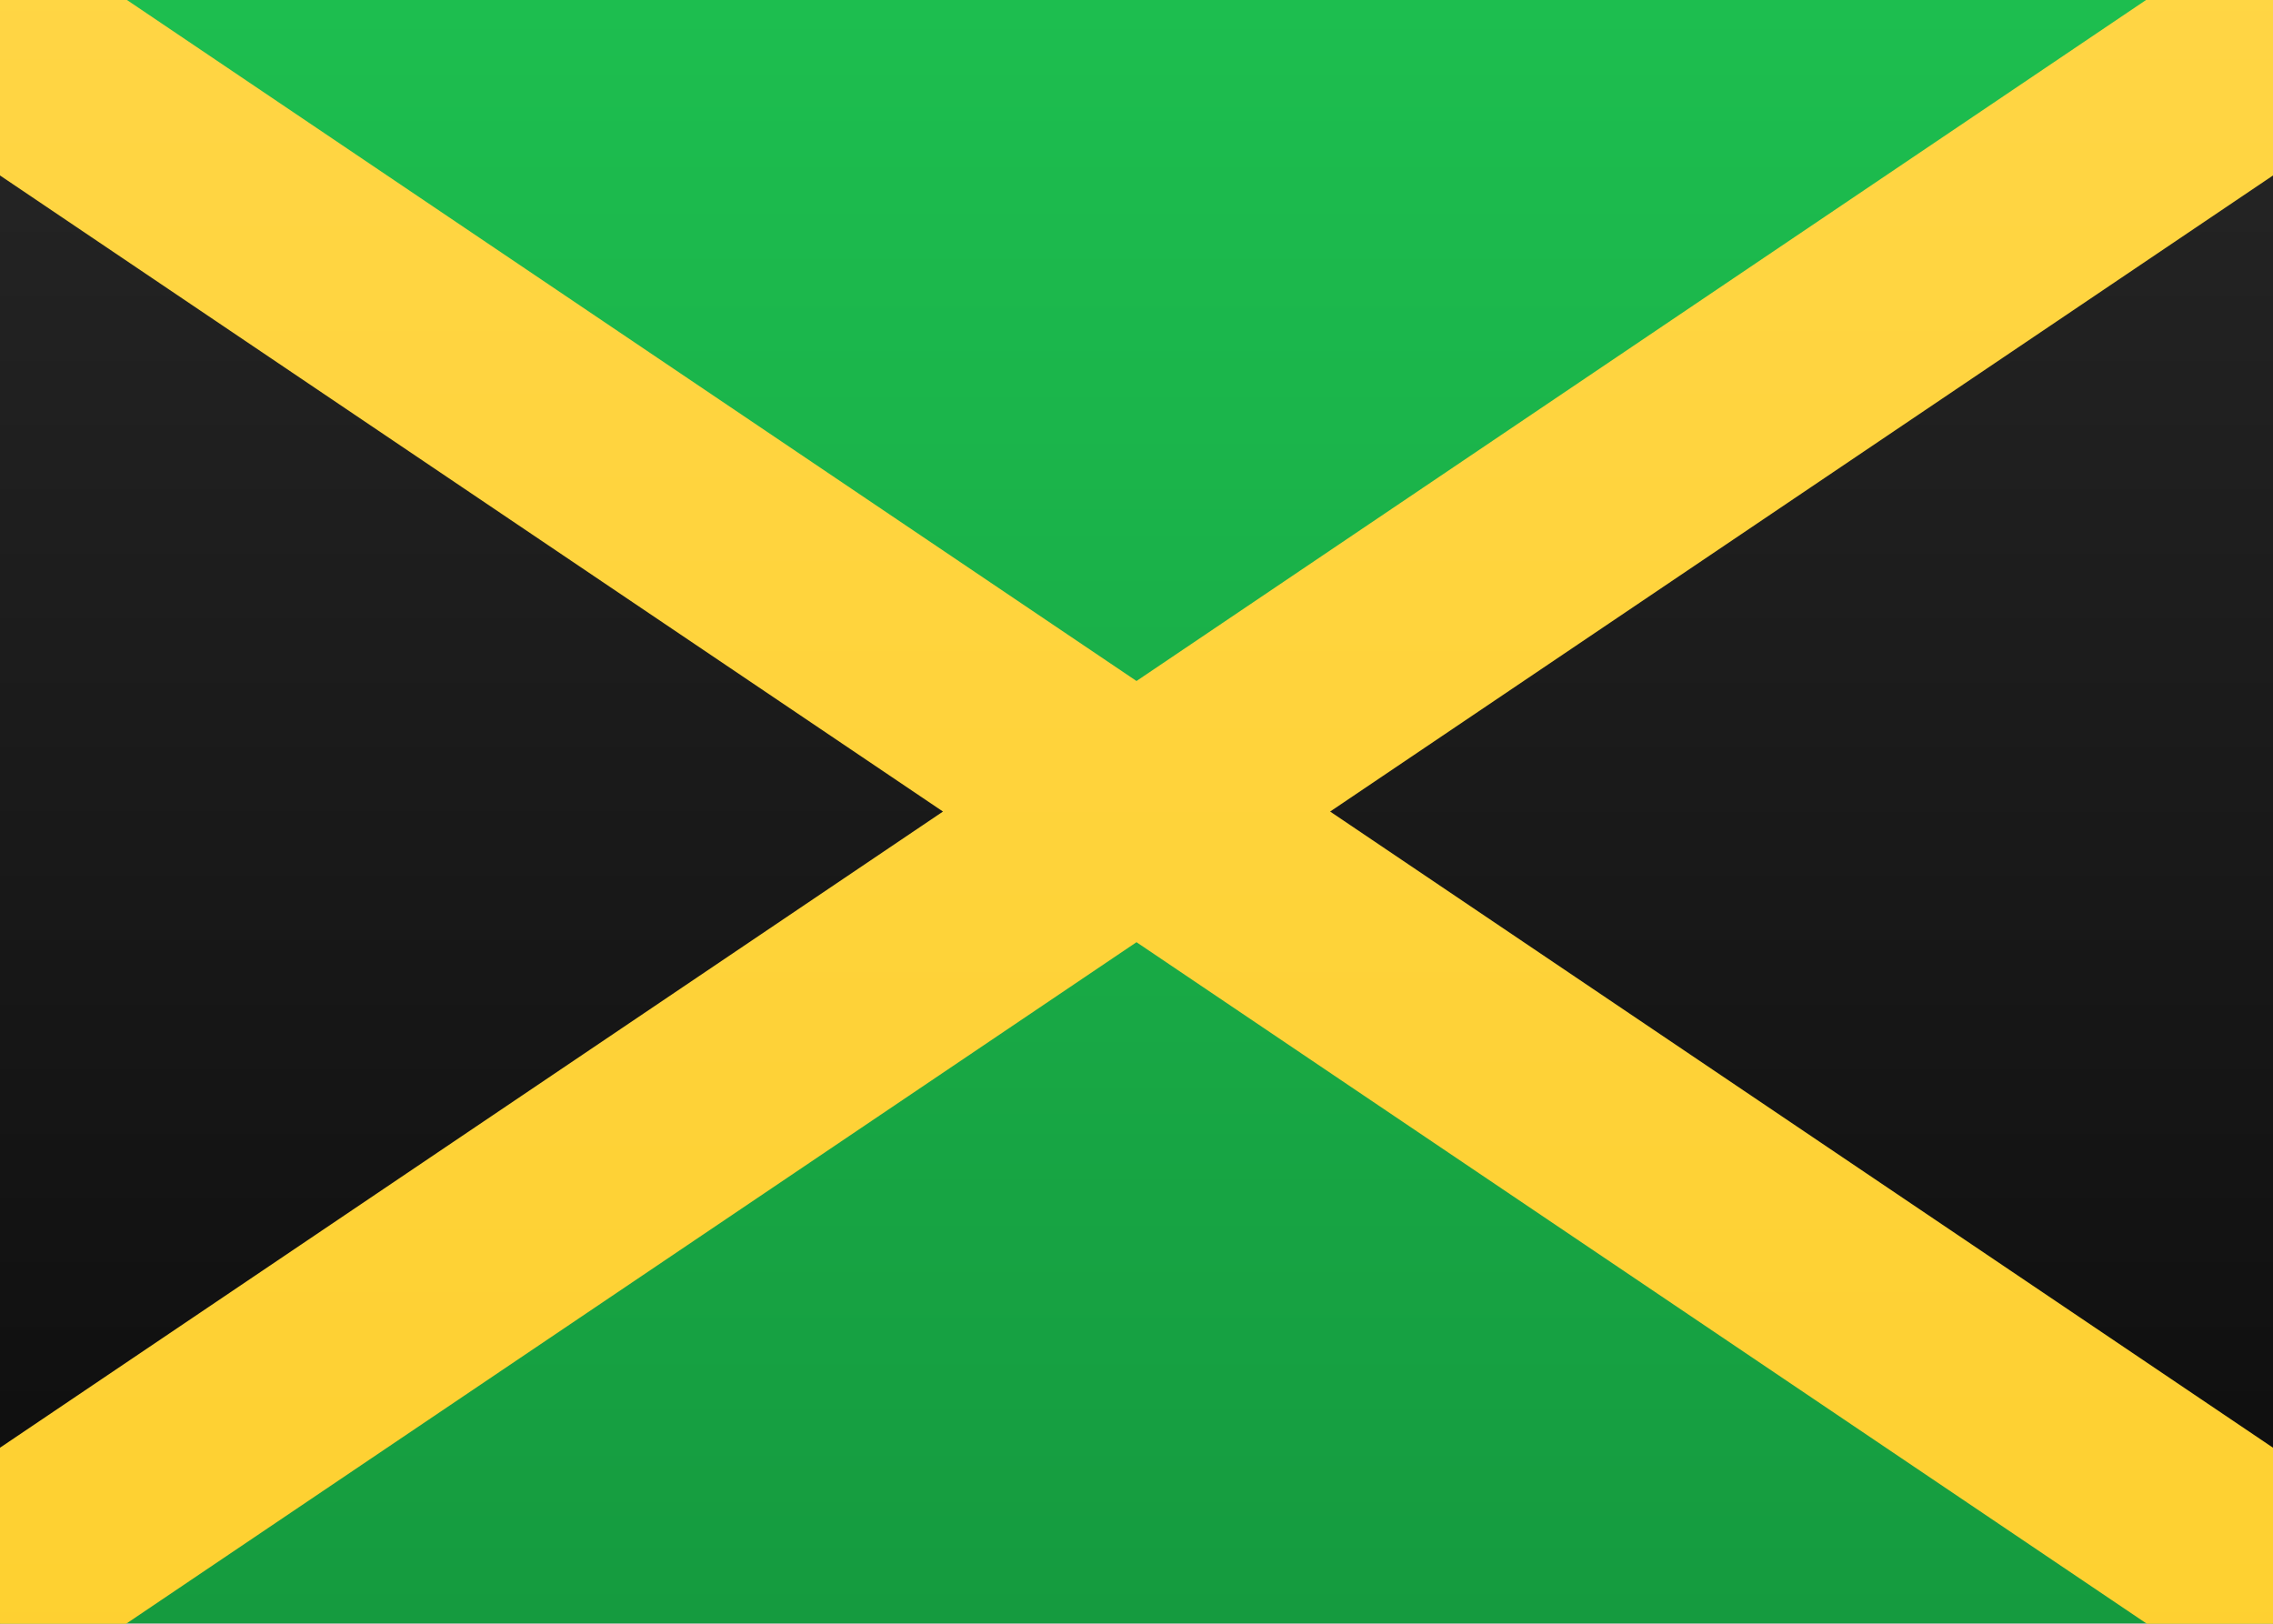
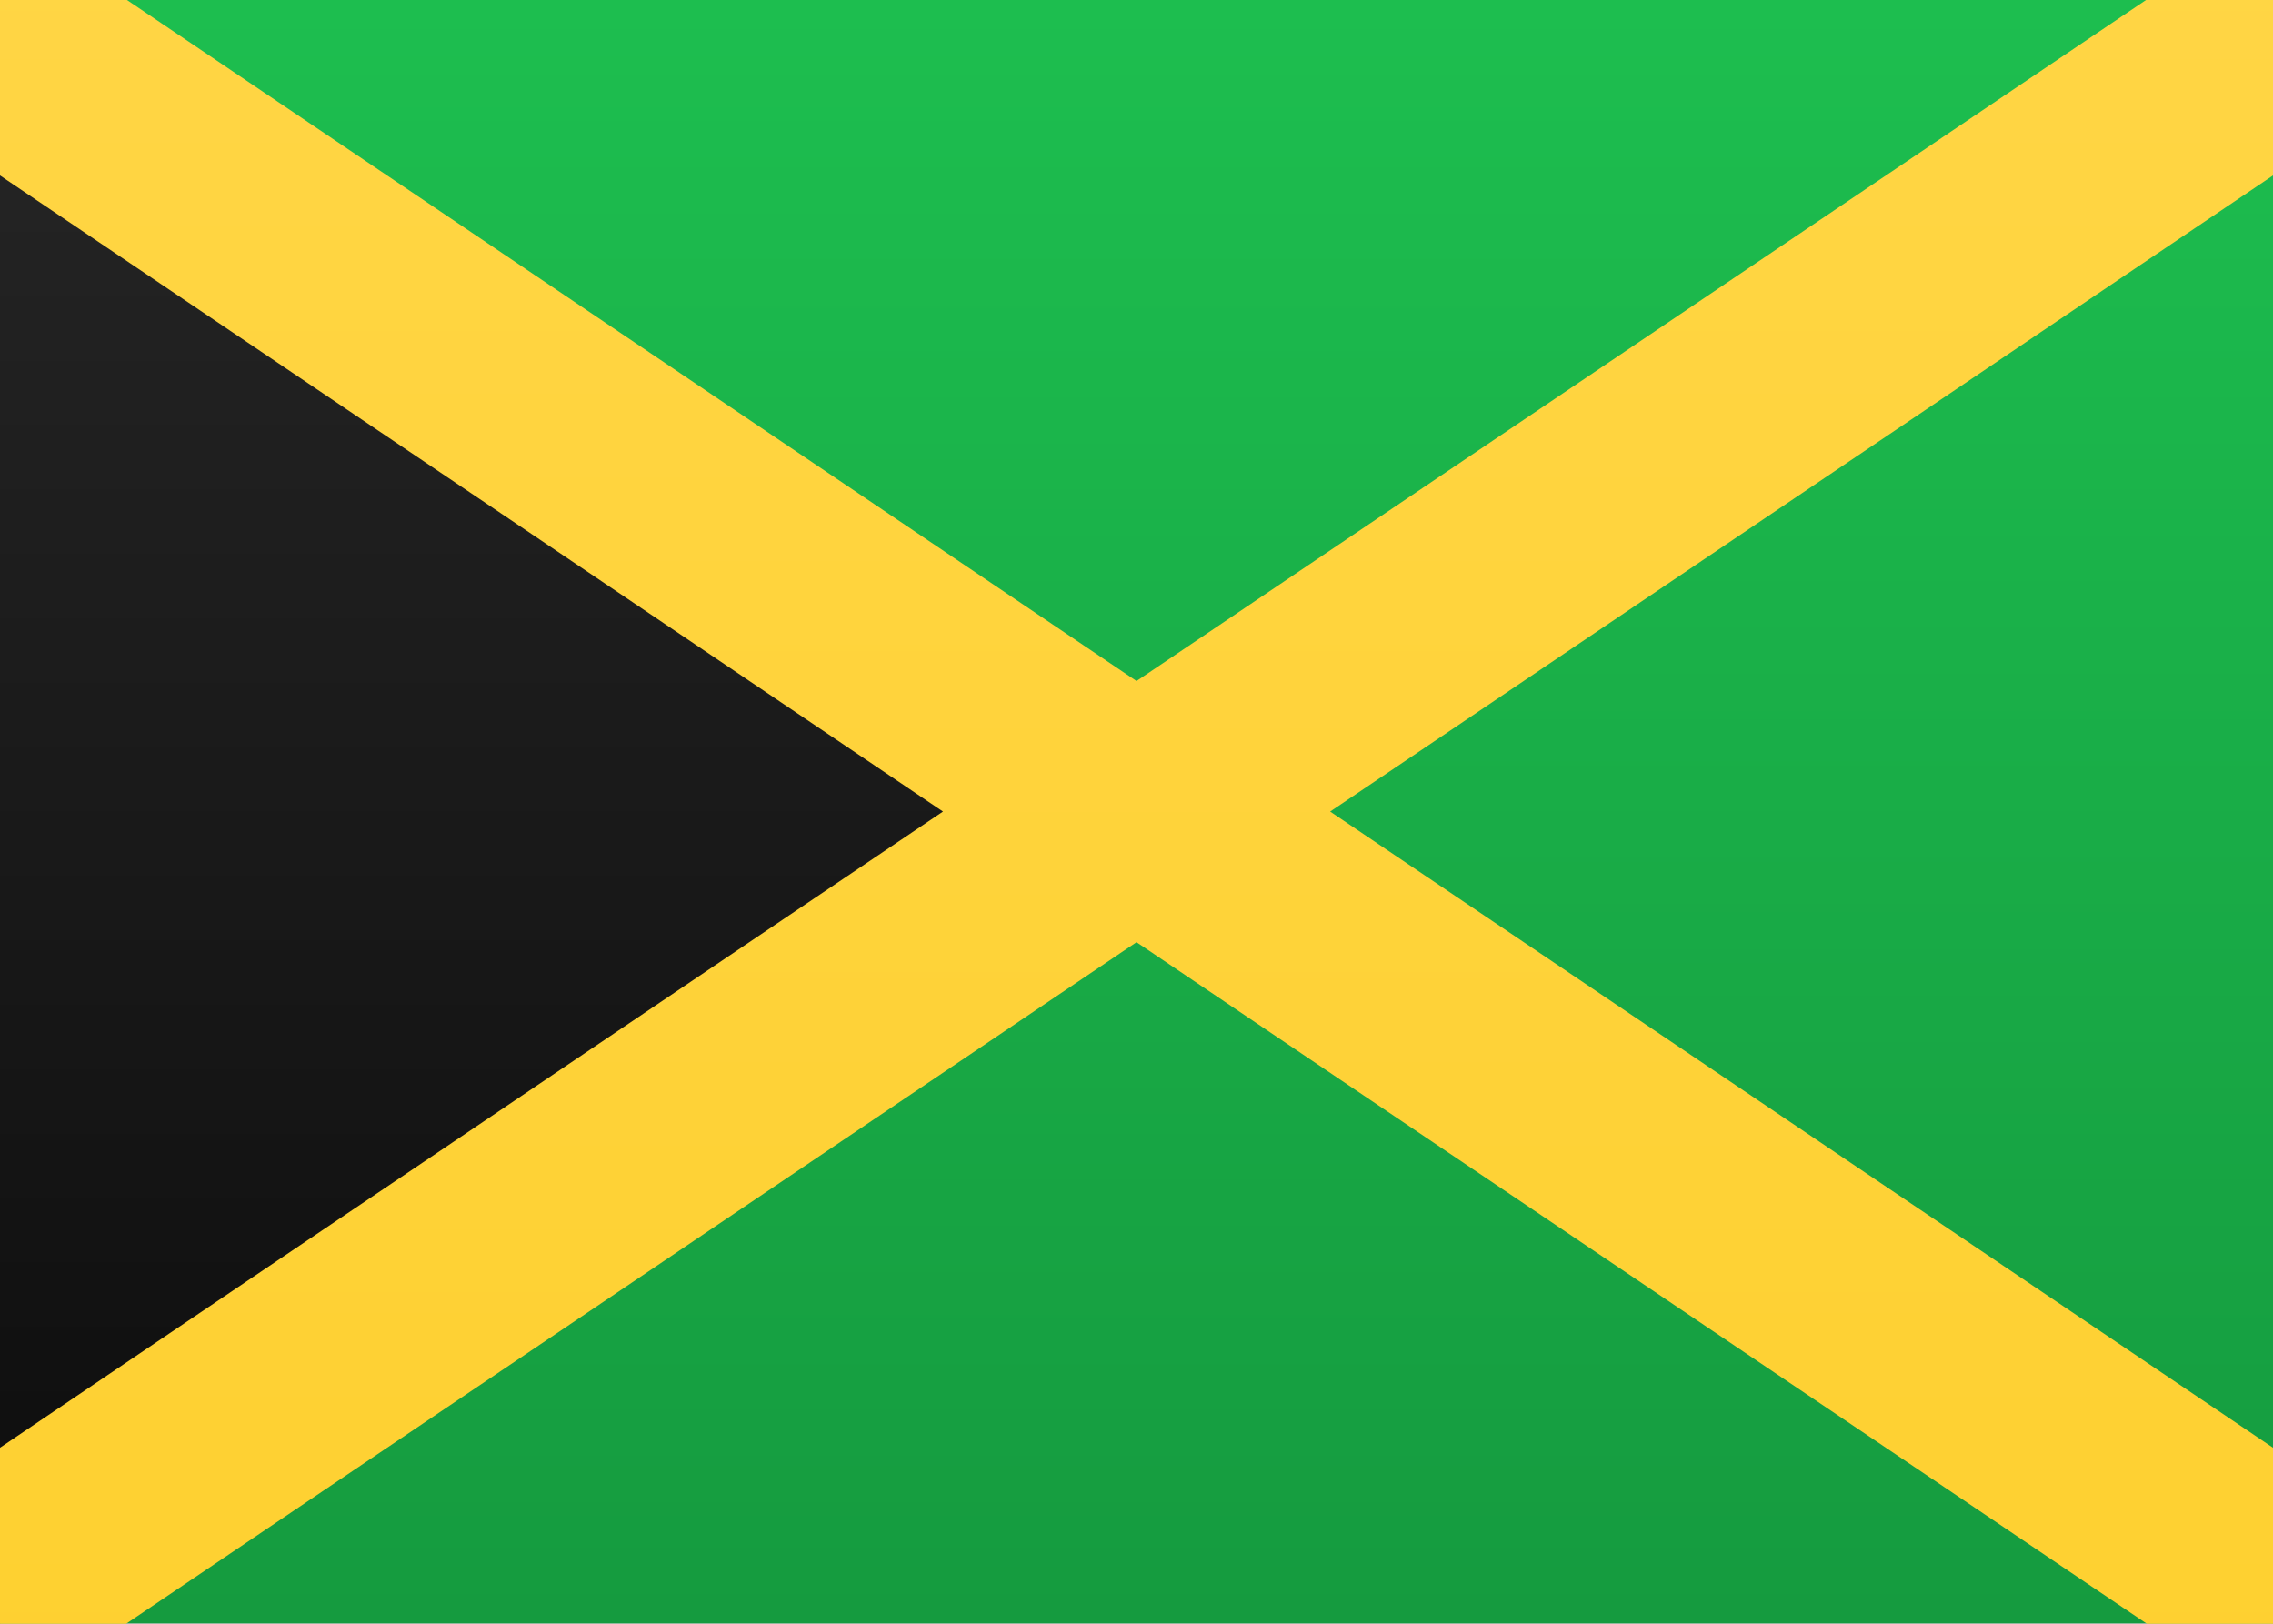
<svg xmlns="http://www.w3.org/2000/svg" width="21px" height="15px" viewBox="0 0 21 15" version="1.1">
  <rect x="0" y="0" width="21" height="15" fill="#333333" stroke="none" />
  <title>JM</title>
  <desc>Created with sketchtool.</desc>
  <defs>
    <linearGradient x1="50%" y1="0%" x2="50%" y2="100%" id="linearGradient-1">
      <stop stop-color="#FFFFFF" offset="0%" />
      <stop stop-color="#F0F0F0" offset="100%" />
    </linearGradient>
    <linearGradient x1="50%" y1="0%" x2="50%" y2="100%" id="linearGradient-2">
      <stop stop-color="#1DBE4F" offset="0%" />
      <stop stop-color="#159B3F" offset="100%" />
    </linearGradient>
    <linearGradient x1="50%" y1="0%" x2="50%" y2="100%" id="linearGradient-3">
      <stop stop-color="#262626" offset="0%" />
      <stop stop-color="#0D0D0D" offset="100%" />
    </linearGradient>
    <linearGradient x1="50%" y1="0%" x2="50%" y2="100%" id="linearGradient-4">
      <stop stop-color="#FFD646" offset="0%" />
      <stop stop-color="#FED02F" offset="100%" />
    </linearGradient>
  </defs>
  <g id="Symbols" stroke="none" stroke-width="1" fill="none" fill-rule="evenodd">
    <g id="JM">
      <rect id="FlagBackground" fill="url(#linearGradient-1)" x="0" y="0" width="21" height="15" />
      <rect id="Mask-Copy" fill="url(#linearGradient-2)" x="0" y="-0.003" width="21" height="15" />
      <polygon id="Rectangle-253" fill="url(#linearGradient-3)" points="0 -0.003 9 7.497 0 14.997" />
-       <polygon id="Rectangle-253" fill="url(#linearGradient-3)" transform="translate(16.5, 7.497) scale(-1, 1) translate(-16.5, -7.497) " points="12 -0.003 21 7.497 12 14.997" />
      <path d="M10.5,6.291 L-0.962,-1.44 L-2.08,0.218 L8.712,7.497 L-2.08,14.777 L-0.962,16.435 L10.5,8.704 L21.962,16.435 L23.08,14.777 L12.289,7.497 L23.08,0.218 L21.962,-1.44 L10.5,6.291 Z" id="Rectangle-2" fill="url(#linearGradient-4)" />
    </g>
  </g>
</svg>